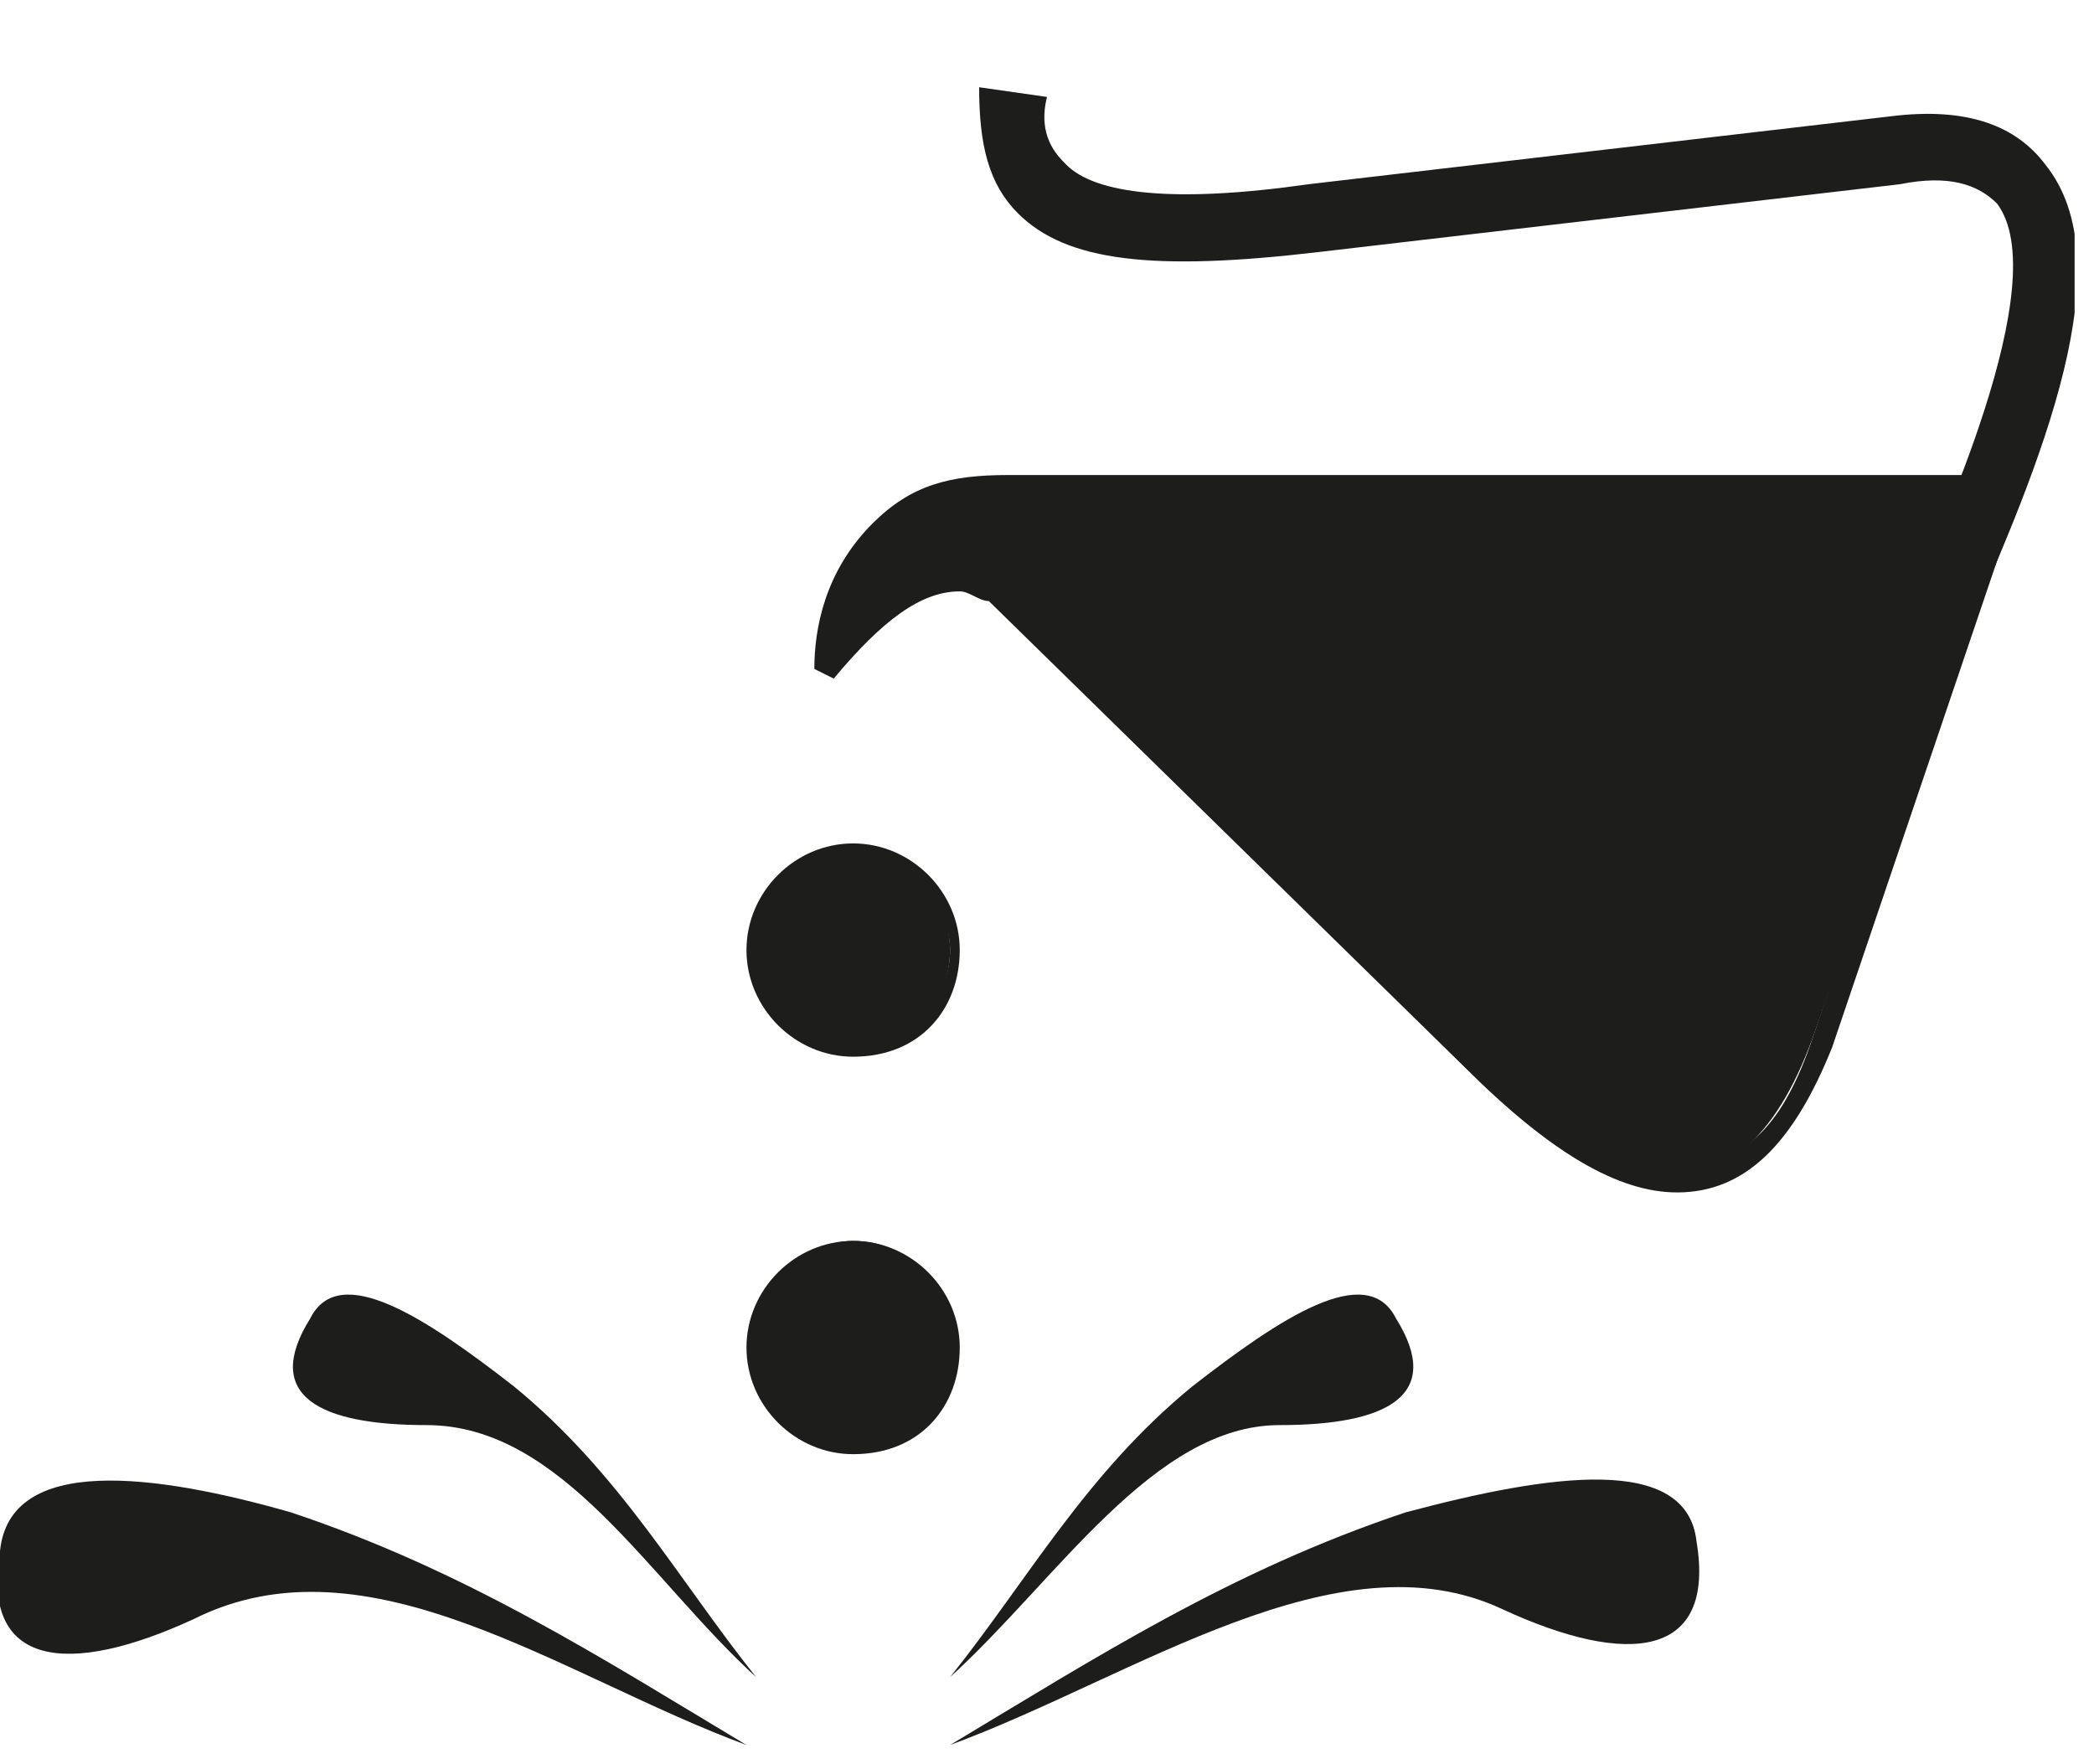
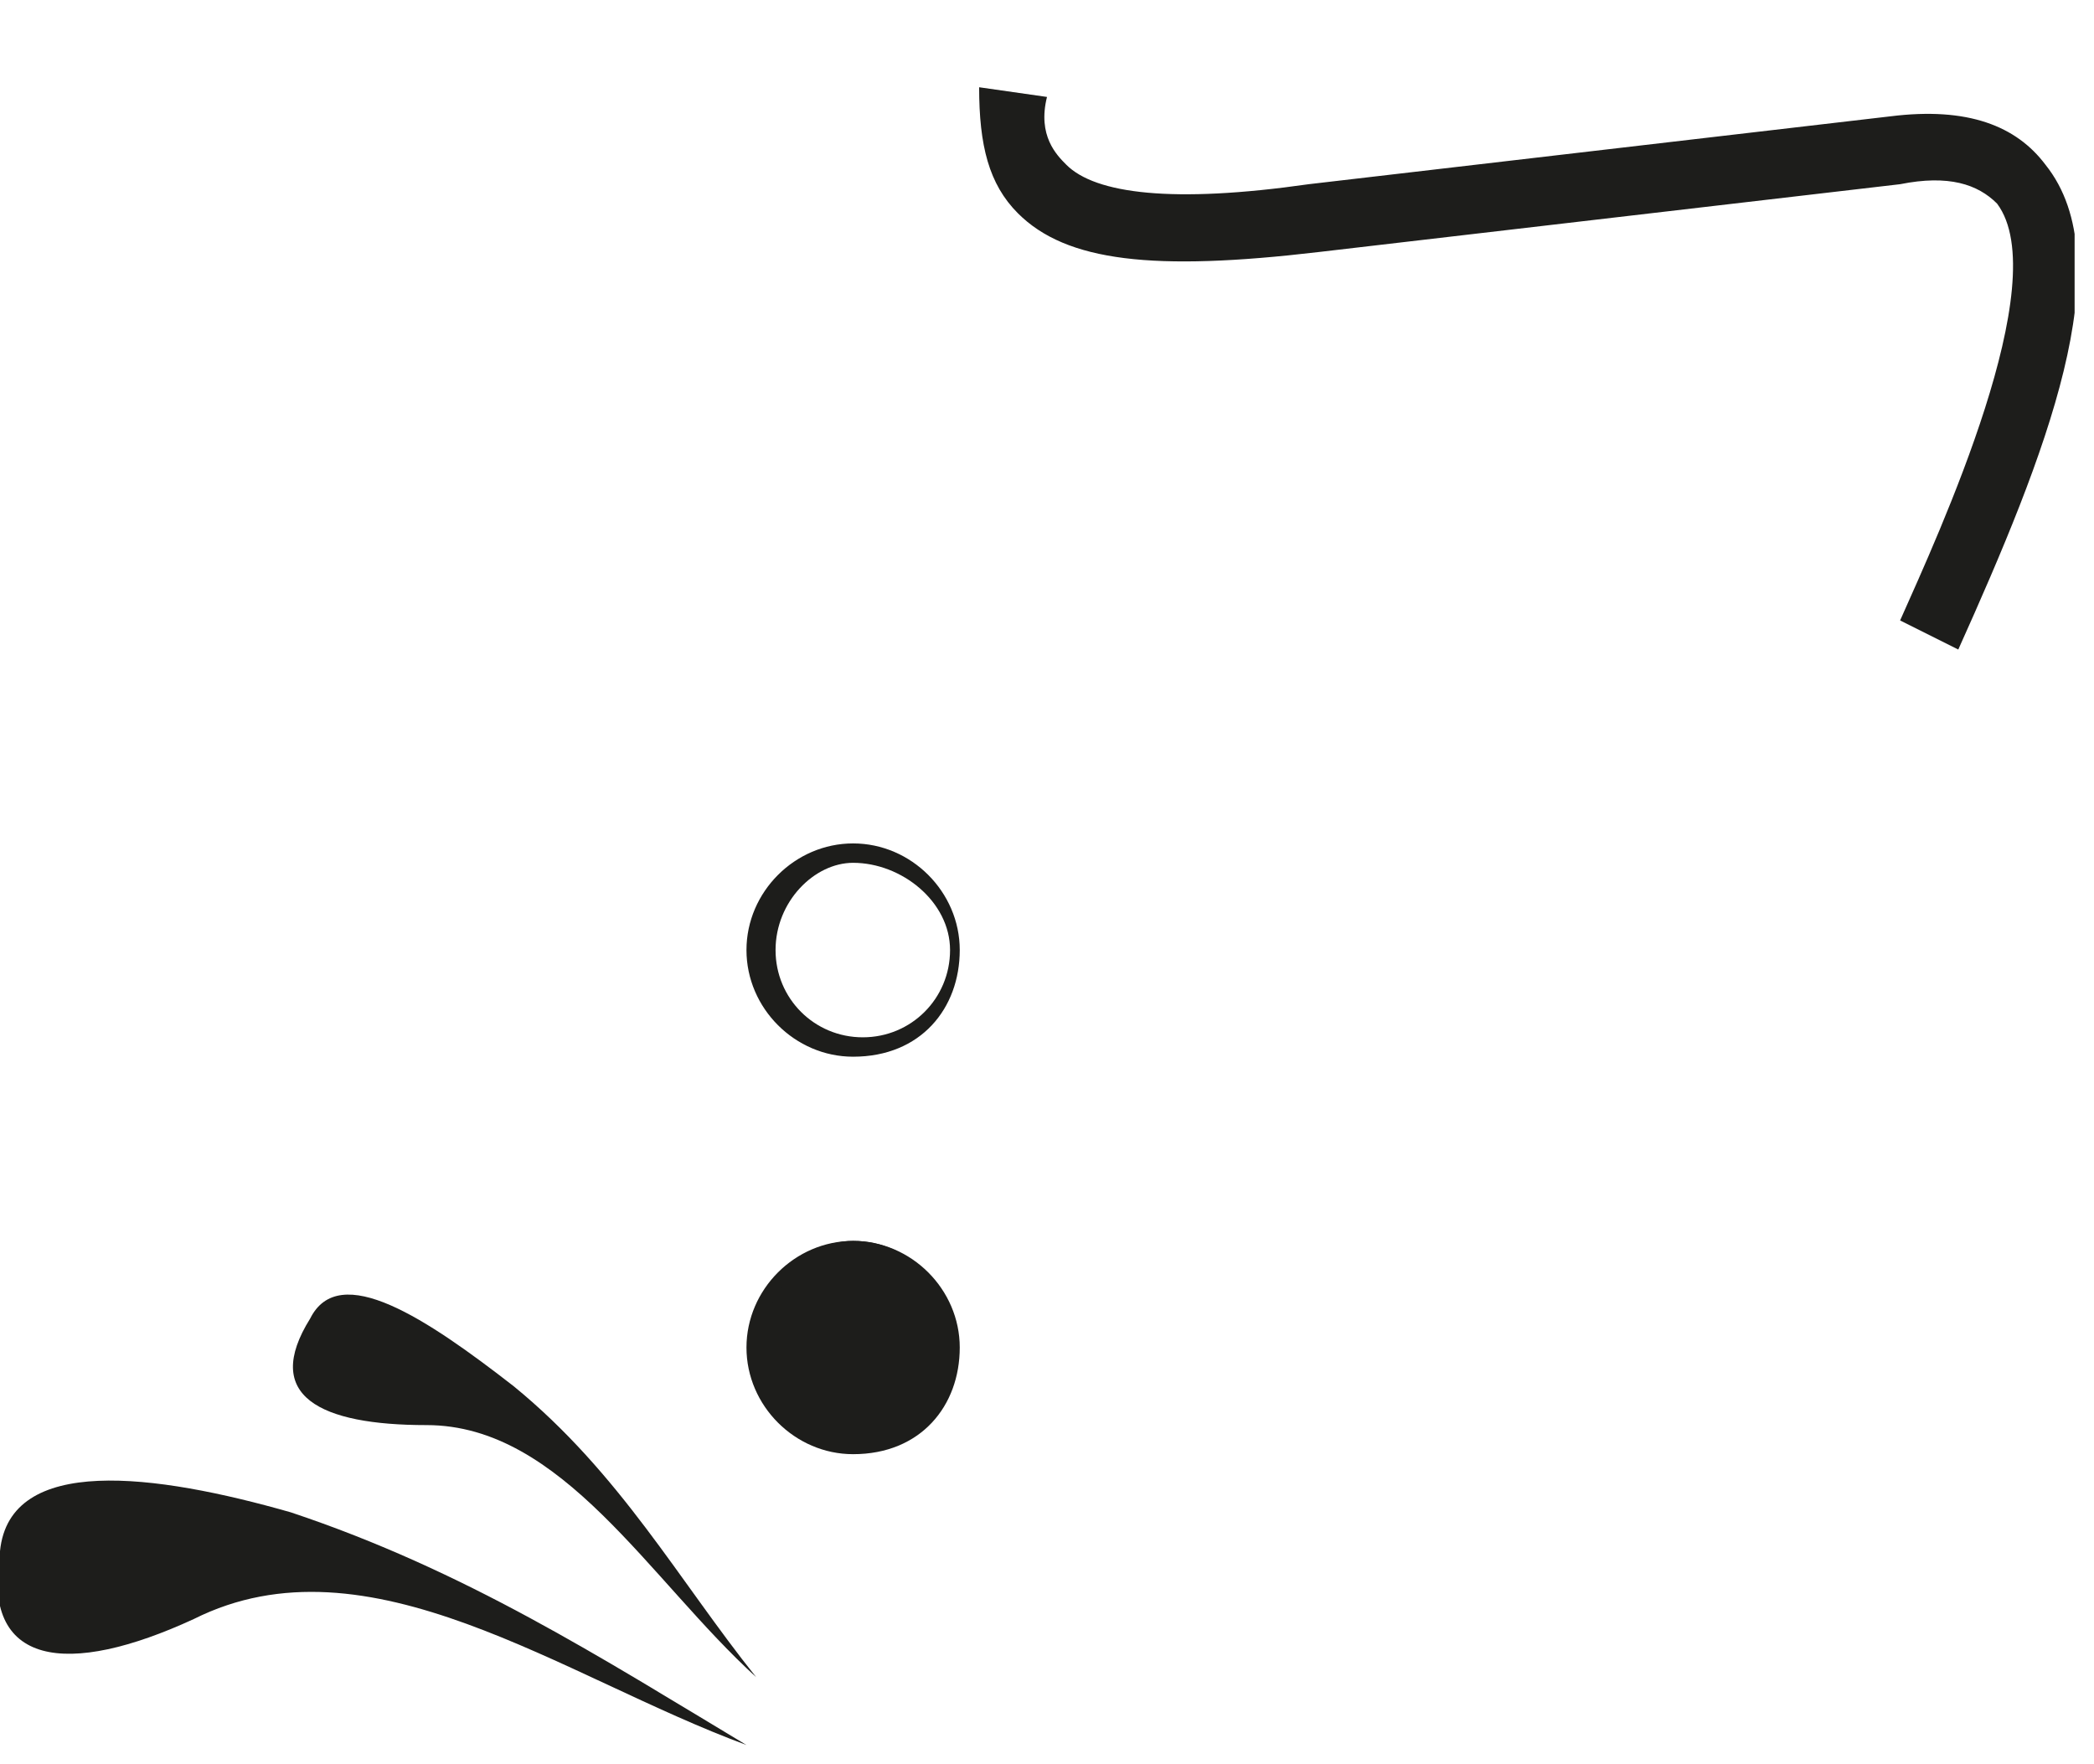
<svg xmlns="http://www.w3.org/2000/svg" xmlns:xlink="http://www.w3.org/1999/xlink" version="1.1" id="Слой_1" x="0px" y="0px" viewBox="0 0 21.6 18.2" style="enable-background:new 0 0 21.6 18.2;" xml:space="preserve">
  <style type="text/css">
	.st0{clip-path:url(#SVGID_2_);fill:#1D1D1B;}
</style>
  <g>
    <defs>
      <rect id="SVGID_1_" x="0" y="0.8" width="21.4" height="17.2" />
    </defs>
    <clipPath id="SVGID_2_">
      <use xlink:href="#SVGID_1_" style="overflow:visible;" />
    </clipPath>
-     <path class="st0" d="M8.8,8.8c0.6,0,1,0.5,1,1c0,0.6-0.5,1-1,1c-0.6,0-1-0.4-1-1C7.8,9.2,8.3,8.8,8.8,8.8" />
    <path class="st0" d="M8.8,8.9C8.4,8.9,8,9.3,8,9.8s0.4,0.9,0.9,0.9c0.5,0,0.9-0.4,0.9-0.9S9.3,8.9,8.8,8.9 M8.8,10.9   c-0.6,0-1.1-0.5-1.1-1.1s0.5-1.1,1.1-1.1c0.6,0,1.1,0.5,1.1,1.1S9.5,10.9,8.8,10.9" />
    <path class="st0" d="M8.8,12.8c0.6,0,1,0.5,1,1c0,0.6-0.5,1-1,1c-0.6,0-1-0.4-1-1C7.8,13.3,8.3,12.8,8.8,12.8" />
    <path class="st0" d="M8.8,12.9c-0.5,0-0.9,0.4-0.9,0.9s0.4,0.9,0.9,0.9c0.5,0,0.9-0.4,0.9-0.9S9.3,12.9,8.8,12.9 M8.8,15   c-0.6,0-1.1-0.5-1.1-1.1s0.5-1.1,1.1-1.1c0.6,0,1.1,0.5,1.1,1.1S9.5,15,8.8,15" />
-     <path class="st0" d="M9.8,18c1.5-0.9,2.9-1.8,4.7-2.4c1.5-0.4,2.9-0.6,3,0.3c0.2,1.2-0.7,1.3-2,0.7C13.8,15.8,11.7,17.3,9.8,18" />
    <path class="st0" d="M7.7,18c-1.5-0.9-2.9-1.8-4.7-2.4C1.6,15.2,0.1,15,0,16c-0.2,1.2,0.7,1.3,2,0.7C3.8,15.8,5.8,17.3,7.7,18" />
-     <path class="st0" d="M9.8,17.3c0.8-1,1.4-2.1,2.5-3c0.9-0.7,1.8-1.3,2.1-0.7c0.5,0.8-0.1,1.1-1.2,1.1C11.9,14.7,10.9,16.3,9.8,17.3   " />
    <path class="st0" d="M7.8,17.3c-0.8-1-1.4-2.1-2.5-3c-0.9-0.7-1.8-1.3-2.1-0.7c-0.5,0.8,0.1,1.1,1.2,1.1   C5.8,14.7,6.7,16.3,7.8,17.3" />
    <path class="st0" d="M20.2,6.7l-0.6-0.3c0.4-0.9,1.6-3.5,1-4.3c-0.2-0.2-0.5-0.3-1-0.2l-6,0.7c-1.7,0.2-2.6,0.1-3.1-0.4   c-0.3-0.3-0.4-0.7-0.4-1.3l0.7,0.1c-0.1,0.4,0.1,0.6,0.2,0.7c0.3,0.3,1.1,0.4,2.5,0.2l6-0.7c0.8-0.1,1.3,0.1,1.6,0.5   C21.9,2.7,21.1,4.7,20.2,6.7" />
-     <path class="st0" d="M8.5,6.9C8.5,6.3,8.9,5,10.4,5l10.3,0l-2,5.7c-0.8,2.2-2.2,1.5-3.5,0.2l-4.9-4.8C9.7,5.8,9,6.3,8.5,6.9" />
-     <path class="st0" d="M9.9,5.9c0.2,0,0.3,0,0.5,0.1l4.9,4.8c0.9,0.8,1.5,1.2,2.1,1.2c0.6,0,1-0.4,1.3-1.3l1.9-5.6l-10.1,0   c-0.5,0-1,0.2-1.3,0.5c-0.3,0.3-0.4,0.6-0.5,1C9,6.2,9.5,5.9,9.9,5.9 M17.3,12.3c-0.6,0-1.3-0.4-2.2-1.3l-4.9-4.8   C10.1,6.2,10,6.1,9.9,6.1C9.5,6.1,9.1,6.4,8.6,7L8.4,6.9c0-0.4,0.1-1,0.6-1.5c0.4-0.4,0.8-0.5,1.4-0.5l10.5,0l-2,5.9   C18.5,11.8,18,12.3,17.3,12.3" />
  </g>
</svg>